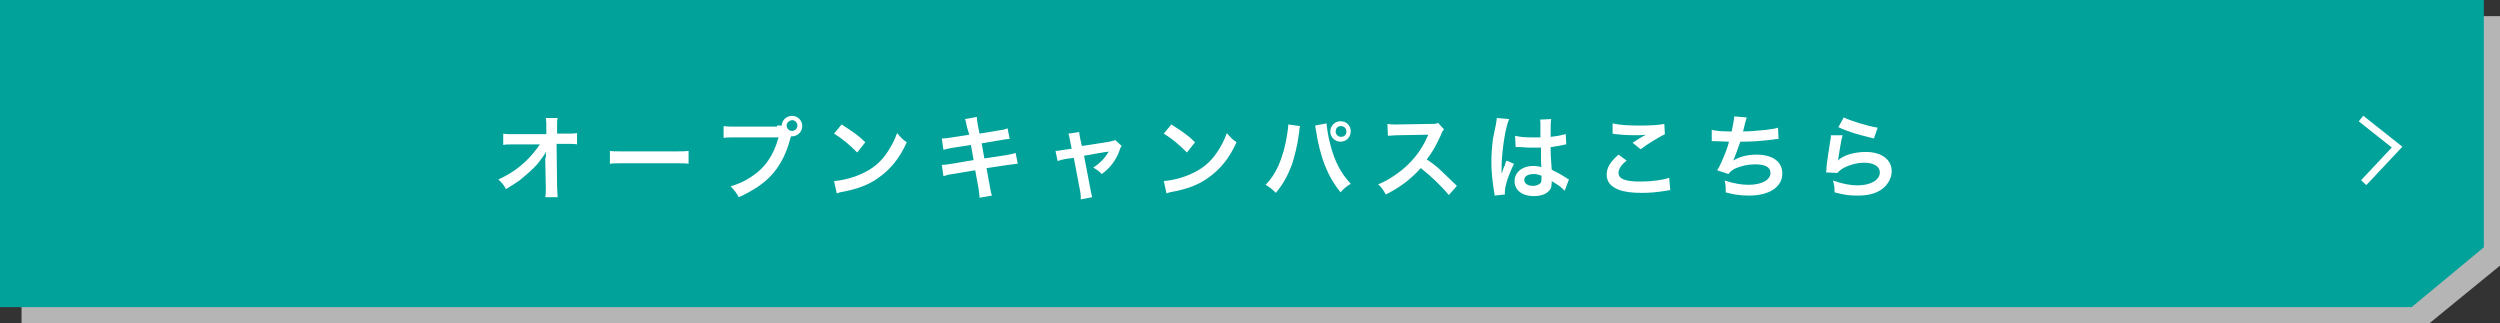
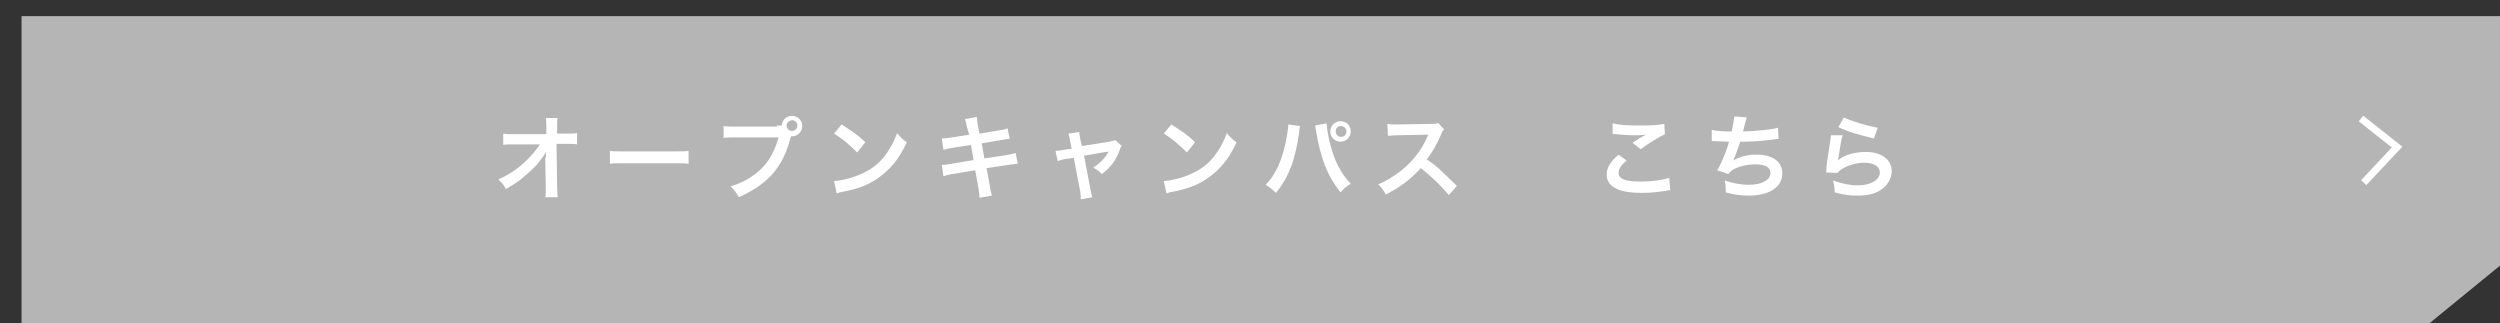
<svg xmlns="http://www.w3.org/2000/svg" version="1.1" x="0px" y="0px" width="464px" height="60px" viewBox="42 1665 464 60" enable-background="new 42 1665 464 60" xml:space="preserve">
  <rect x="42" y="1665" width="464" height="60" fill="#333333" stroke="none" />
  <defs>
</defs>
  <polygon fill="#B5B5B6" points="46,1668 506,1668 506,1714.3 492.9,1725 46,1725 " />
-   <polygon fill="#00A29A" points="42,1665 503,1665 503,1710.9 489.6,1722 42,1722 " />
  <polyline fill="none" stroke="#FFFFFF" stroke-width="1.333" stroke-miterlimit="10" points="480.2,1687 486.9,1692.3   480.7,1698.9 " />
  <path fill="#FFFFFF" d="M143.3,1694.3c0-0.1,0-1,0.1-1.2c-0.4,0.7-0.9,1.4-1.7,2.4c-0.9,1-2.2,2.1-3.3,3c-0.7,0.5-1.2,0.8-2.5,1.6  c-0.4-0.8-0.7-1.1-1.4-1.8c2-0.9,3.7-2,5.4-3.7c0.9-0.9,1.7-1.9,2.3-2.8h-4.7c-1.3,0-1.5,0-2.1,0.1v-2.1c0.6,0.1,0.9,0.1,2.1,0.1  h5.9l0-1.4c0-0.9,0-0.9-0.1-1.6h2.2c-0.1,0.4-0.1,0.7-0.1,1.4v0.1l0,1.4h1.7c1.1,0,1.4,0,2-0.1v2.1c-0.5-0.1-0.9-0.1-2-0.1h-1.8  l0.1,7.9c0,0.8,0.1,1.5,0.1,2h-2.3c0.1-0.5,0.1-0.9,0.1-1.6c0-0.1,0-0.2,0-0.3l-0.1-5.1V1694.3z" />
  <path fill="#FFFFFF" d="M155.1,1693c0.7,0.1,1.1,0.1,2.8,0.1h9.1c1.7,0,2,0,2.8-0.1v2.4c-0.7-0.1-0.9-0.1-2.8-0.1h-9  c-1.9,0-2.1,0-2.8,0.1V1693z" />
  <path fill="#FFFFFF" d="M186.2,1688.3c0.3,0,0.6,0,0.9,0c0-1,0.9-1.8,1.9-1.8c1,0,1.9,0.8,1.9,1.9c0,1-0.8,1.9-1.9,1.9  c0,0-0.1,0-0.2,0c-0.6,2.3-1.3,4-2.3,5.5c-1,1.6-2.5,3-4.2,4.1c-1,0.6-1.8,1.1-3.2,1.7c-0.5-0.9-0.7-1.2-1.5-2  c1.5-0.5,2.5-0.9,3.7-1.7c2.7-1.7,4.3-4.1,5.2-7.4h-8.1c-1.1,0-1.5,0-2.1,0.1v-2.2c0.7,0.1,1,0.1,2.2,0.1H186.2z M188,1688.3  c0,0.5,0.4,1,1,1c0.5,0,1-0.4,1-1c0-0.5-0.4-1-1-1C188.4,1687.4,188,1687.8,188,1688.3z" />
  <path fill="#FFFFFF" d="M196.8,1698.6c1.5-0.1,3.5-0.6,5-1.3c2.1-0.9,3.7-2.2,5-4.2c0.7-1.1,1.2-2,1.7-3.4c0.7,0.8,0.9,1.1,1.8,1.7  c-1.4,3.1-3.1,5.1-5.4,6.7c-1.7,1.2-3.8,2-6.5,2.5c-0.7,0.1-0.7,0.2-1.1,0.3L196.8,1698.6z M198.2,1688.1c2,1.3,3.1,2,4.4,3.3  l-1.5,1.9c-1.4-1.4-2.8-2.6-4.3-3.5L198.2,1688.1z" />
  <path fill="#FFFFFF" d="M221.5,1688.7c-0.2-0.8-0.2-1.1-0.4-1.6l2.2-0.4c0,0.4,0.1,0.9,0.2,1.6l0.3,1.5l3.6-0.6  c0.8-0.1,1.2-0.2,1.6-0.4l0.4,2c-0.5,0-0.5,0-1.6,0.2l-3.6,0.6l0.5,2.8l4-0.6c0.7-0.1,1.3-0.3,1.8-0.4l0.4,2c-0.4,0-0.4,0-0.8,0.1  c-0.1,0-0.2,0-0.3,0c-0.1,0-0.3,0.1-0.7,0.1l-4,0.6l0.6,3.3c0.2,1.1,0.2,1.2,0.4,1.8l-2.3,0.4c0-0.5-0.1-1-0.2-1.8l-0.6-3.3  l-4.2,0.7c-0.8,0.1-1.1,0.2-1.7,0.4l-0.3-2.1c0.6,0,1.1-0.1,1.8-0.2l4.1-0.7l-0.5-2.8l-3.2,0.5c-0.8,0.1-1.4,0.3-1.9,0.4l-0.3-2.1  c0.6,0,1.2-0.1,1.9-0.2l3.2-0.5L221.5,1688.7z" />
  <path fill="#FFFFFF" d="M240.6,1691.1c-0.1-0.7-0.2-0.9-0.3-1.3l2-0.3c0,0.3,0.1,0.7,0.2,1.3l0.3,1.3l5.1-0.8  c0.5-0.1,0.8-0.2,1.1-0.3l1.2,1.1c-0.2,0.2-0.3,0.4-0.4,0.8c-0.7,1.9-1.7,3.2-3.3,4.4c-0.6-0.6-0.9-0.8-1.6-1.2  c1.3-0.8,2.2-1.8,2.9-3c-0.2,0.1-0.2,0.1-0.6,0.1l-4,0.7l1.2,6.3c0.2,0.9,0.2,0.9,0.3,1.4l-2.1,0.4c0-0.4,0-0.8-0.1-1.4l-1.2-6.3  l-1.5,0.2c-0.6,0.1-1,0.2-1.5,0.4l-0.4-1.9c0.5,0,1-0.1,1.6-0.2l1.4-0.2L240.6,1691.1z" />
  <path fill="#FFFFFF" d="M258,1698.6c1.5-0.1,3.5-0.6,5-1.3c2.1-0.9,3.7-2.2,5-4.2c0.7-1.1,1.2-2,1.7-3.4c0.7,0.8,0.9,1.1,1.8,1.7  c-1.4,3.1-3.1,5.1-5.4,6.7c-1.7,1.2-3.8,2-6.5,2.5c-0.7,0.1-0.7,0.2-1.1,0.3L258,1698.6z M259.4,1688.1c2,1.3,3.1,2,4.4,3.3  l-1.5,1.9c-1.4-1.4-2.8-2.6-4.3-3.5L259.4,1688.1z" />
  <path fill="#FFFFFF" d="M283.3,1688.4c-0.1,0.2-0.1,0.4-0.2,1.3c-0.3,2.3-0.8,4.2-1.3,5.8c-0.8,2.1-1.6,3.6-3,5.3  c-0.8-0.8-1.1-1-1.9-1.5c1-1,1.7-2.1,2.4-3.6c0.7-1.6,1.3-3.7,1.6-5.8c0.1-0.7,0.2-1.3,0.2-1.6c0-0.1,0-0.1,0-0.2L283.3,1688.4z   M288.2,1687.9c0.1,1,0.3,2.4,0.7,3.9c0.8,3.1,1.9,5.3,3.8,7.3c-0.9,0.6-1.2,0.8-1.9,1.6c-1.2-1.5-2.1-3-2.9-5  c-0.7-1.8-1.3-4.1-1.6-6.2c-0.1-0.6-0.2-1-0.2-1.2L288.2,1687.9z M292.7,1689.4c0,1-0.8,1.9-1.9,1.9c-1,0-1.9-0.8-1.9-1.9  c0-1,0.8-1.9,1.9-1.9C291.9,1687.5,292.7,1688.3,292.7,1689.4z M289.9,1689.4c0,0.5,0.4,1,1,1s1-0.4,1-1c0-0.5-0.4-1-1-1  C290.3,1688.4,289.9,1688.8,289.9,1689.4z" />
  <path fill="#FFFFFF" d="M310.9,1701.2c-1.4-1.7-3.4-3.6-5.2-5c-1.9,2.1-3.9,3.6-6.5,4.9c-0.5-0.9-0.7-1.2-1.4-1.9  c1.3-0.5,2.1-1,3.4-1.9c2.6-1.8,4.6-4.3,5.7-6.9l0.2-0.4c-0.3,0-0.3,0-5.6,0.1c-0.8,0-1.3,0.1-1.9,0.1l-0.1-2.2  c0.5,0.1,0.8,0.1,1.5,0.1c0.1,0,0.2,0,0.4,0l6-0.1c1,0,1.1,0,1.5-0.2l1.1,1.2c-0.2,0.3-0.4,0.5-0.5,0.9c-0.8,1.8-1.6,3.3-2.7,4.7  c1.1,0.7,2,1.4,3.1,2.5c0.4,0.4,0.4,0.4,2.5,2.4L310.9,1701.2z" />
-   <path fill="#FFFFFF" d="M319.4,1701.3c0-0.2,0-0.3-0.1-0.7c-0.3-2-0.5-3.6-0.5-5.4c0-1.5,0.1-3,0.3-4.5c0.1-0.5,0.1-0.5,0.5-2.4  c0.1-0.6,0.2-1.1,0.2-1.3c0,0,0,0,0-0.1l2.3,0.2c-0.7,1.5-1.3,5.6-1.4,8.5c0,0.6,0,0.6,0,0.9c0,0.1,0,0.1,0,0.3c0,0.1,0,0.2,0,0.4h0  c0.1-0.2,0.1-0.2,0.2-0.5c0-0.1,0.1-0.3,0.2-0.6c0.2-0.4,0.2-0.4,0.3-0.8c0-0.1,0.1-0.1,0.2-0.5l1.4,0.6c-1,2-1.7,4.1-1.7,5.2  c0,0.1,0,0.1,0,0.5L319.4,1701.3z M323.2,1690.2c0.8,0.2,1.7,0.3,3.1,0.3c0.6,0,1,0,1.6,0c0-1,0-1.9,0-2.5c0-0.4,0-0.6-0.1-0.8  l2.1-0.1c-0.1,0.5-0.1,1.3-0.1,2.5c0,0.2,0,0.4,0,0.8c0.9-0.1,1.6-0.2,2.3-0.4c0.1,0,0.1,0,0.4-0.1l0.1,0l0.1,1.9  c-0.2,0-0.2,0-0.5,0.1c-0.6,0.1-1.5,0.3-2.4,0.4c0,0.2,0,0.2,0,0.4c0,1,0,1,0.2,3.8c1.2,0.6,1.6,0.8,2.7,1.5  c0.2,0.2,0.3,0.2,0.5,0.3l-0.8,2.1c-0.3-0.3-0.8-0.8-1.3-1.1c-0.6-0.4-1-0.6-1.1-0.7c0,0.1,0,0.1,0,0.2c0,0.4-0.1,0.7-0.1,1  c-0.4,1-1.6,1.6-3.2,1.6c-2.2,0-3.6-1.1-3.6-2.8c0-1.6,1.4-2.8,3.5-2.8c0.6,0,1.1,0.1,1.5,0.2c-0.1-0.4-0.1-1.3-0.1-3.6  c-0.7,0-1.1,0-1.5,0c-0.6,0-1.3,0-2.1-0.1c-0.2,0-0.4,0-0.5,0c-0.2,0-0.3,0-0.3,0c-0.1,0-0.1,0-0.2,0c0,0-0.1,0-0.1,0L323.2,1690.2z   M326.7,1697.3c-1.1,0-1.8,0.4-1.8,1.1c0,0.6,0.6,1.1,1.6,1.1c0.6,0,1.1-0.2,1.4-0.5c0.2-0.2,0.2-0.5,0.2-0.9c0-0.2,0-0.5,0-0.5  C327.5,1697.4,327.2,1697.3,326.7,1697.3z" />
  <path fill="#FFFFFF" d="M343.9,1694.8c-1.1,0.9-1.5,1.6-1.5,2.3c0,1.1,1.2,1.6,4.1,1.6c2,0,4.2-0.3,5.3-0.7l0.2,2.3  c-0.3,0-0.4,0-0.7,0.1c-2,0.3-3.1,0.4-4.6,0.4c-1.9,0-3.3-0.2-4.3-0.6c-1.5-0.6-2.2-1.5-2.2-2.8c0-1.3,0.7-2.4,2.2-3.7L343.9,1694.8  z M341.3,1687.9c1.3,0.3,2.8,0.4,5.1,0.4c2.2,0,3.4-0.1,4.5-0.3l0.1,1.9c-1,0.5-2.9,1.6-4.5,2.8l-1.5-1.2c0.9-0.6,1.7-1.1,2.5-1.5  c-0.7,0.1-1.5,0.1-2.5,0.1c-0.9,0-2.3-0.1-3.1-0.2c-0.3,0-0.4-0.1-0.6-0.1L341.3,1687.9z" />
  <path fill="#FFFFFF" d="M359.7,1689.1c0.8,0.2,1.9,0.3,3.7,0.3c0.3-1.4,0.4-2.1,0.5-2.8l2.3,0.2c-0.1,0.3-0.1,0.3-0.3,1  c-0.3,1.3-0.3,1.3-0.4,1.6c1.3,0,3.2-0.2,4.3-0.3c1.3-0.2,1.6-0.2,2.2-0.4l0.1,2.1c-0.4,0-0.5,0-1,0.1c-2.5,0.3-4,0.4-6.1,0.4  c-0.4,1.2-1,2.8-1.3,3.5v0c1.1-0.7,2.6-1.1,4.3-1.1c3,0,4.8,1.3,4.8,3.5c0,2.5-2.4,4.1-6.2,4.1c-1.5,0-3-0.2-4.3-0.6  c0-1,0-1.3-0.2-2.2c1.5,0.5,3,0.8,4.4,0.8c2.5,0,4.1-0.9,4.1-2.2c0-1.1-1-1.6-2.9-1.6c-1.3,0-2.6,0.3-3.7,0.8  c-0.6,0.3-0.9,0.6-1.2,1l-2.1-0.7c0.3-0.4,0.5-0.9,0.8-1.5c0.6-1.3,1.2-2.9,1.4-3.8c-0.9,0-1.7-0.1-2.6-0.1c-0.2,0-0.4,0-0.5,0  c0,0-0.1,0-0.1,0L359.7,1689.1z" />
  <path fill="#FFFFFF" d="M384,1690.1c-0.3,0.9-0.5,2.5-0.8,4.2c0,0.2,0,0.2-0.1,0.5l0,0c1-1,3.1-1.6,5.2-1.6c2.9,0,4.8,1.4,4.8,3.6  c0,1.2-0.7,2.5-1.8,3.3c-1.1,0.8-2.5,1.2-4.5,1.2c-1.5,0-2.4-0.1-4.3-0.6c0-1.1-0.1-1.4-0.3-2.2c1.7,0.6,3.1,0.9,4.6,0.9  c2.4,0,4.1-1,4.1-2.4c0-1.1-1.1-1.8-2.9-1.8c-1.5,0-3.1,0.5-4.2,1.2c-0.3,0.2-0.4,0.3-0.8,0.7l-2.1-0.1c0.1-0.3,0.1-0.4,0.1-1  c0.1-1.1,0.4-2.9,0.7-4.9c0.1-0.4,0.1-0.6,0.1-1L384,1690.1z M384.2,1686.8c1.2,0.6,4.4,1.6,6.3,1.9l-0.7,2  c-2.9-0.7-4.7-1.2-6.6-2.1L384.2,1686.8z" />
  <rect id="_x3C_スライス_x3E__1_" x="42" y="1665" fill="none" width="464" height="60" />
  <g display="none">
    <path display="inline" fill="#FF0000" d="M1049,1v4194H1V1H1049 M1050,0H0v4196h1050V0L1050,0z" />
  </g>
</svg>